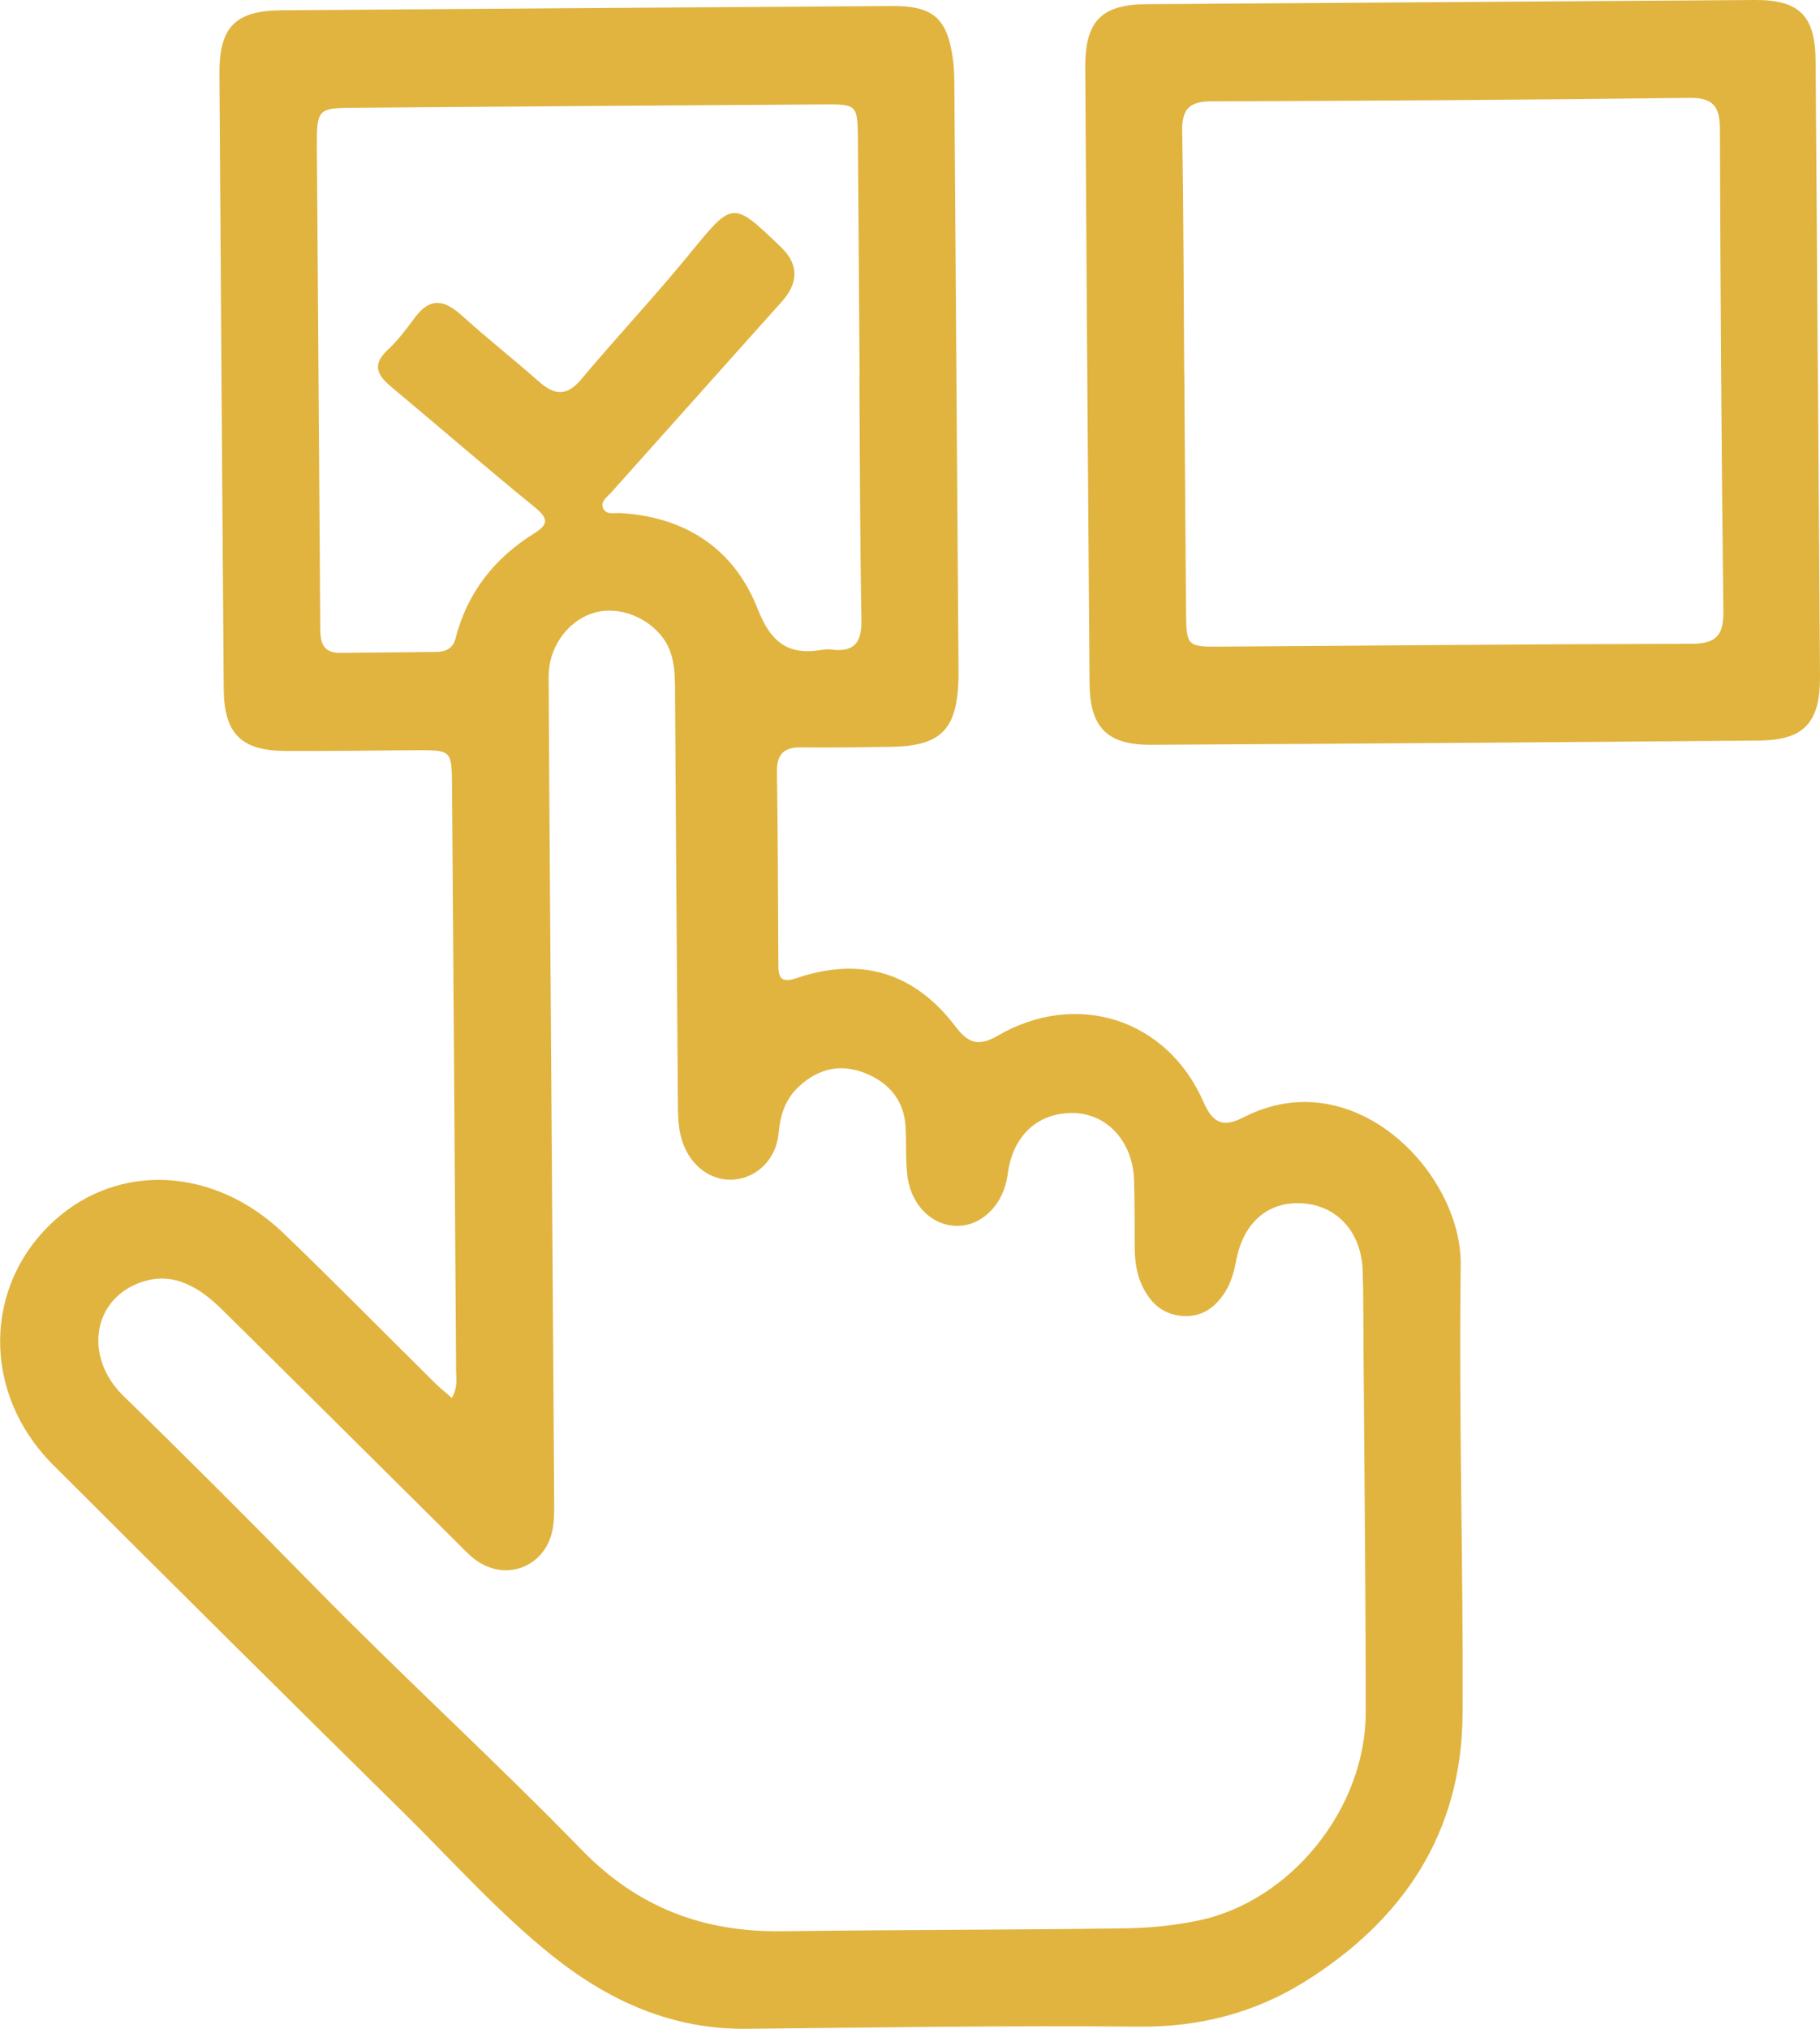
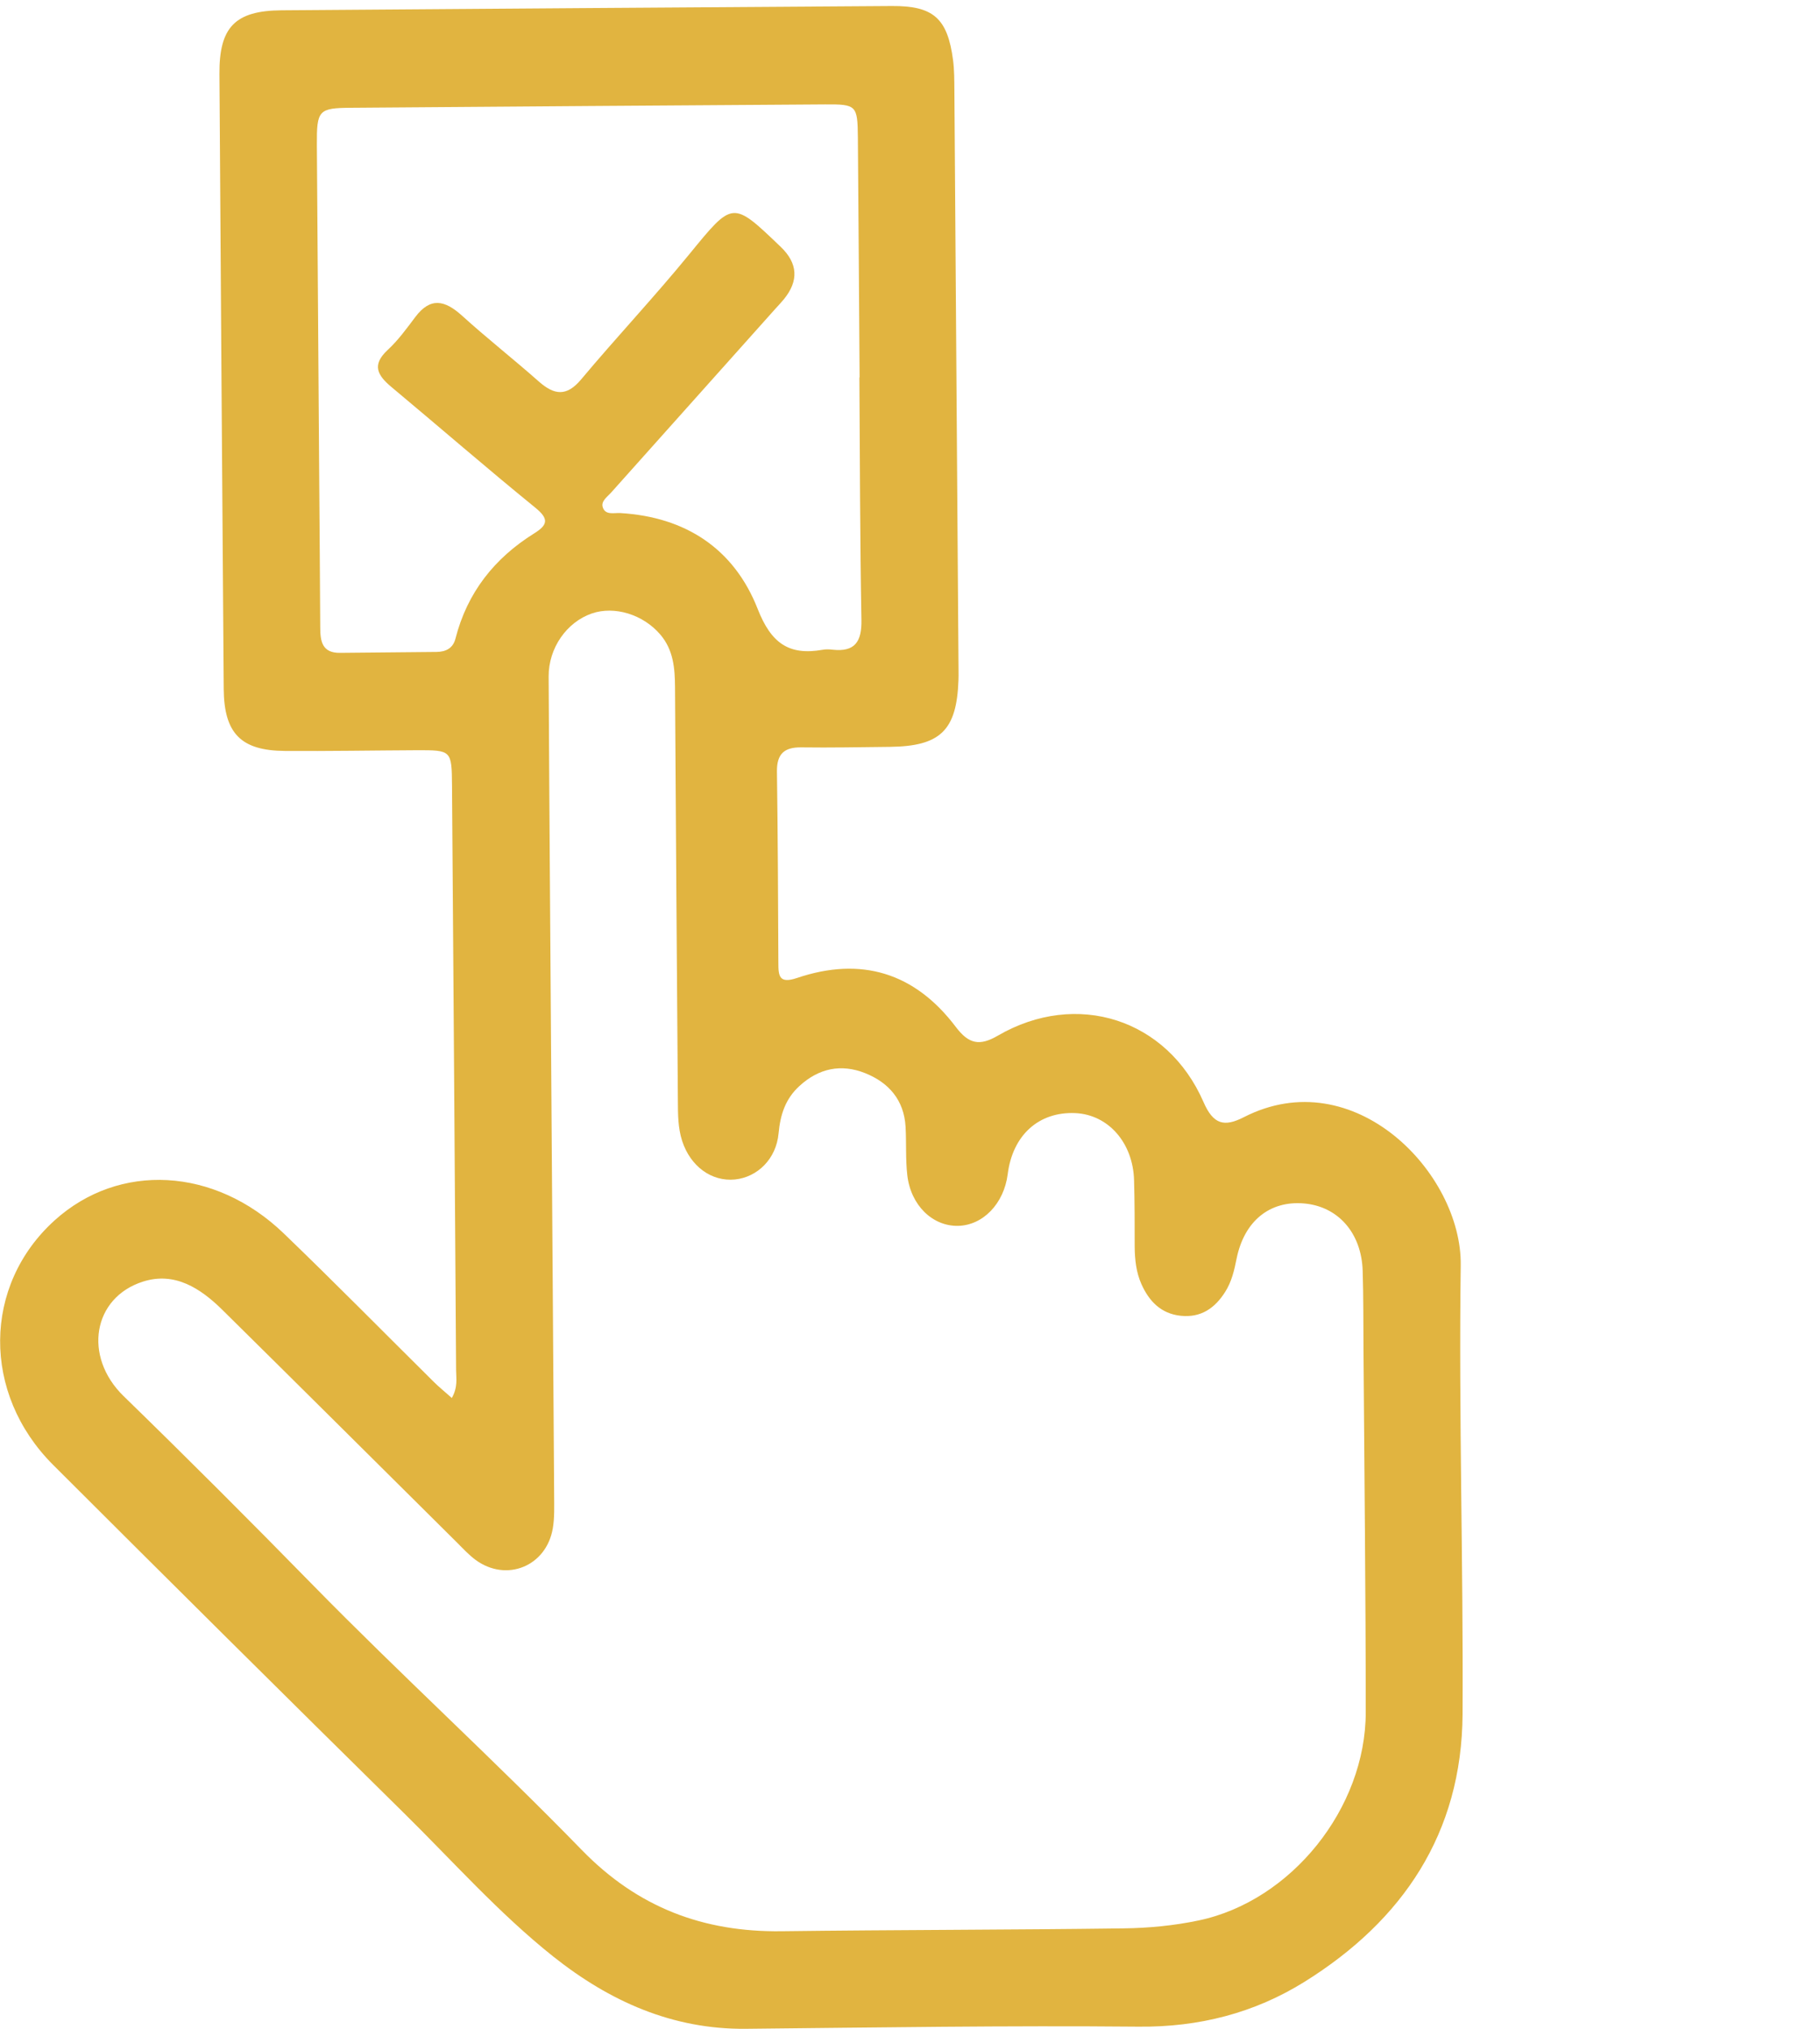
<svg xmlns="http://www.w3.org/2000/svg" id="Calque_2" data-name="Calque 2" viewBox="0 0 178.57 199">
  <defs>
    <style>      .cls-1 {        fill: #e1b440;        stroke-width: 0px;      }    </style>
  </defs>
  <g id="Calque_1-2" data-name="Calque 1">
    <g>
      <path class="cls-1" d="M44.32,137.13c.63-1.11.43-1.96.43-2.77-.12-19.1-.26-38.2-.4-57.3-.03-3.48-.05-3.49-3.48-3.48-4.31.02-8.61.1-12.92.07-4.31-.03-5.97-1.72-6-6.1-.15-20.1-.29-40.2-.42-60.3-.03-4.59,1.54-6.2,6.08-6.24,19.96-.15,39.92-.29,59.88-.42,4.09-.03,5.48,1.2,6.02,5.31.13.99.12,2,.13,3,.14,18.68.27,37.36.4,56.05,0,.58.02,1.17,0,1.75-.17,4.94-1.77,6.49-6.73,6.55-2.9.03-5.8.09-8.7.05-1.67-.02-2.4.65-2.38,2.37.09,6.25.11,12.51.14,18.77,0,1.27.07,2.07,1.82,1.48,6.3-2.13,11.56-.53,15.59,4.8,1.27,1.68,2.33,1.9,4.13.85,7.72-4.48,16.61-1.65,20.17,6.51.96,2.21,2.03,2.48,3.96,1.49,10.82-5.53,21.4,5.49,21.28,14.52-.2,14.67.26,29.36.18,44.03-.07,11.69-5.88,20.25-15.49,26.24-4.92,3.07-10.37,4.47-16.31,4.41-12.84-.12-25.67.08-38.51.21-7.22.07-13.38-2.7-18.91-7.09-5.34-4.25-9.88-9.38-14.73-14.15-11.49-11.32-22.93-22.68-34.34-34.07-7.01-7-6.9-17.61.15-23.98,6.32-5.71,15.7-5.24,22.48,1.28,4.97,4.78,9.81,9.7,14.71,14.55.52.52,1.1.98,1.78,1.59ZM54.1,107.37c.09,13.09.19,26.19.27,39.28,0,1.08.05,2.18-.13,3.24-.63,3.73-4.55,5.32-7.58,3.1-.66-.49-1.23-1.11-1.82-1.7-7.67-7.61-15.33-15.23-23.02-22.82-2.14-2.11-4.66-3.76-7.77-2.78-4.95,1.56-5.92,7.35-1.92,11.24,6.25,6.08,12.41,12.24,18.51,18.47,8.66,8.84,17.82,17.18,26.45,26.05,5.5,5.65,11.94,8.06,19.6,7.96,11.18-.14,22.36-.13,33.54-.28,2.47-.03,4.97-.27,7.39-.78,9.08-1.91,16.38-11.01,16.38-20.42,0-11.84-.14-23.68-.22-35.52-.02-2.59,0-5.17-.08-7.75-.11-3.74-2.42-6.35-5.78-6.63-3.35-.28-5.84,1.73-6.59,5.41-.23,1.16-.49,2.28-1.13,3.28-1.01,1.59-2.37,2.53-4.34,2.33-1.96-.2-3.13-1.45-3.87-3.11-.51-1.14-.65-2.4-.66-3.67,0-2.17,0-4.34-.06-6.5-.1-3.7-2.54-6.46-5.78-6.6-3.57-.15-6.14,2.16-6.62,6-.37,2.88-2.42,5.01-4.88,5.06-2.49.04-4.63-2.01-4.97-4.97-.18-1.57-.08-3.17-.17-4.75-.15-2.63-1.66-4.34-3.97-5.26-2.34-.93-4.53-.49-6.44,1.26-1.38,1.26-1.88,2.81-2.05,4.65-.23,2.51-2.07,4.29-4.27,4.52-2.31.23-4.38-1.29-5.19-3.78-.42-1.3-.41-2.63-.42-3.96-.1-13.51-.2-27.02-.28-40.53-.01-1.87-.16-3.67-1.44-5.17-1.69-1.98-4.5-2.84-6.73-2.07-2.45.85-4.24,3.37-4.23,6.18.07,13.68.18,27.35.27,41.03ZM84.34,37.01c-.06-7.84-.1-15.68-.17-23.52-.03-3.16-.13-3.27-3.21-3.25-15.49.1-30.98.21-46.46.33-3.25.02-3.43.22-3.41,3.66.07,10.93.15,21.85.23,32.78.03,4.84.08,9.67.1,14.51,0,1.37.18,2.54,1.96,2.51,3.15-.04,6.29-.05,9.44-.09.89-.01,1.62-.33,1.87-1.31,1.15-4.51,3.82-7.88,7.71-10.31,1.34-.83,1.49-1.42.12-2.53-4.76-3.87-9.4-7.9-14.11-11.83-1.36-1.14-1.97-2.15-.38-3.63,1.03-.95,1.87-2.11,2.72-3.24,1.49-1.98,2.9-1.64,4.56-.15,2.46,2.23,5.07,4.28,7.56,6.48,1.51,1.33,2.72,1.5,4.15-.21,3.47-4.14,7.17-8.07,10.59-12.25,4.31-5.26,4.22-5.32,8.99-.75q2.53,2.42.31,5.14c-.26.32-.55.62-.83.93-5.37,6.01-10.74,12.01-16.11,18.02-.38.43-1.02.84-.83,1.45.26.81,1.11.53,1.73.57,6.39.38,11.15,3.49,13.47,9.4,1.31,3.34,3.04,4.59,6.36,4.01.32-.06.67-.05.99-.01,2.19.24,2.87-.78,2.83-2.92-.14-7.92-.15-15.85-.2-23.77Z" />
-       <path class="cls-1" d="M178.36,36.03c.07,10.09.15,20.18.21,30.27.03,4.57-1.55,6.3-6,6.33-19.88.17-39.75.31-59.63.42-4.33.02-6.01-1.71-6.04-6.07-.15-20.1-.3-40.2-.42-60.3-.03-4.61,1.55-6.24,6.05-6.27C132.4.27,152.27.13,172.15,0c4.41-.03,5.96,1.55,5.99,6,.08,10.01.14,20.02.21,30.02ZM116.2,36.65c.06,7.83.1,15.67.17,23.5.03,3.16.15,3.29,3.19,3.27,15.48-.1,30.95-.25,46.43-.28,2.41,0,3.13-.85,3.1-3.21-.19-15.75-.29-31.5-.34-47.26,0-2.22-.66-3.1-2.99-3.07-15.64.19-31.28.29-46.93.34-2.18,0-2.88.82-2.84,2.96.14,7.92.14,15.84.2,23.75Z" />
    </g>
  </g>
</svg>